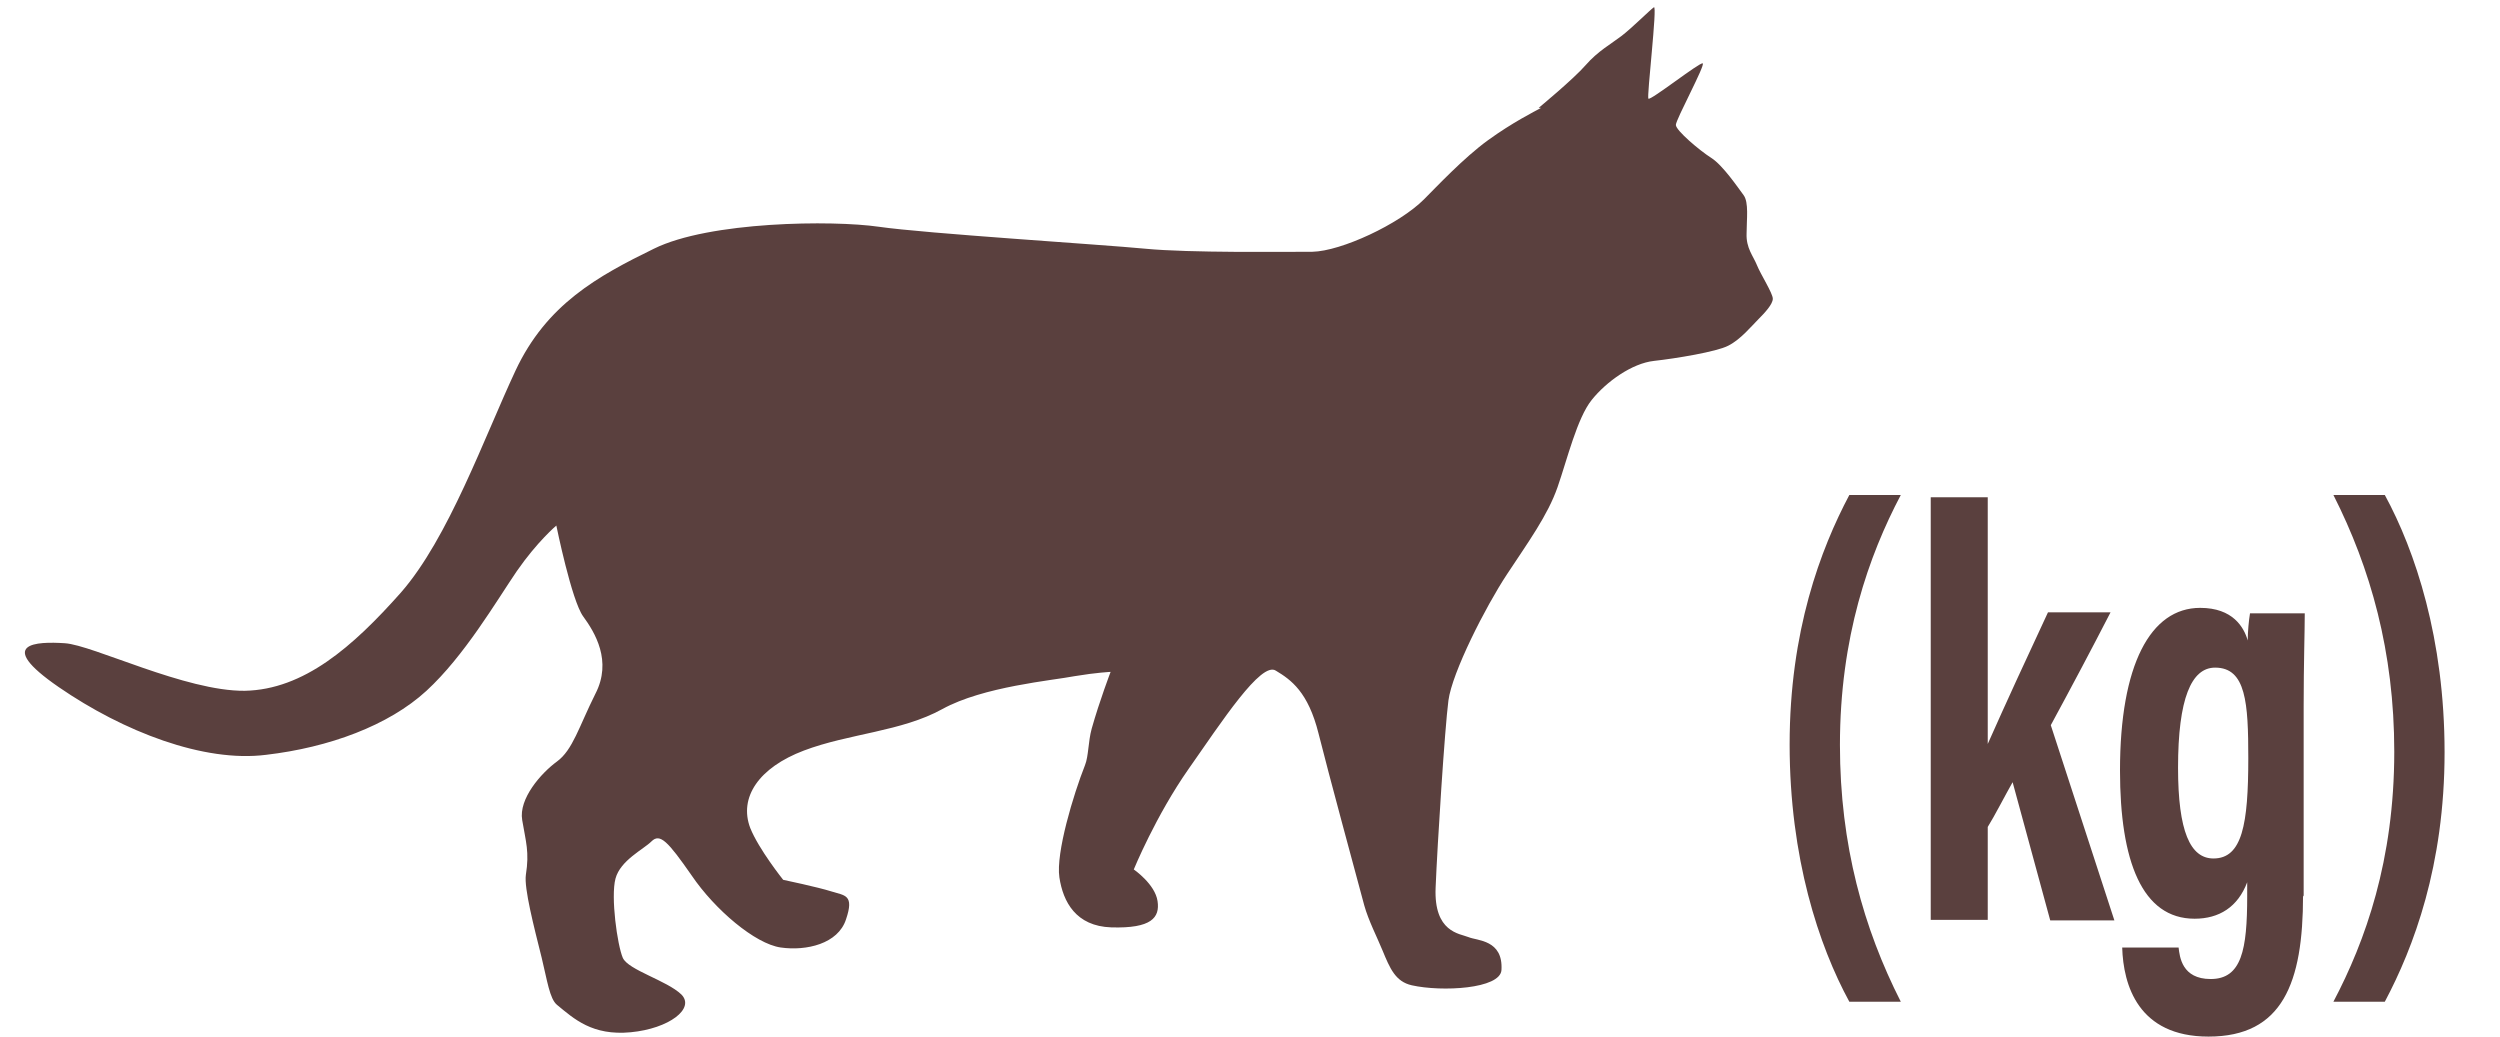
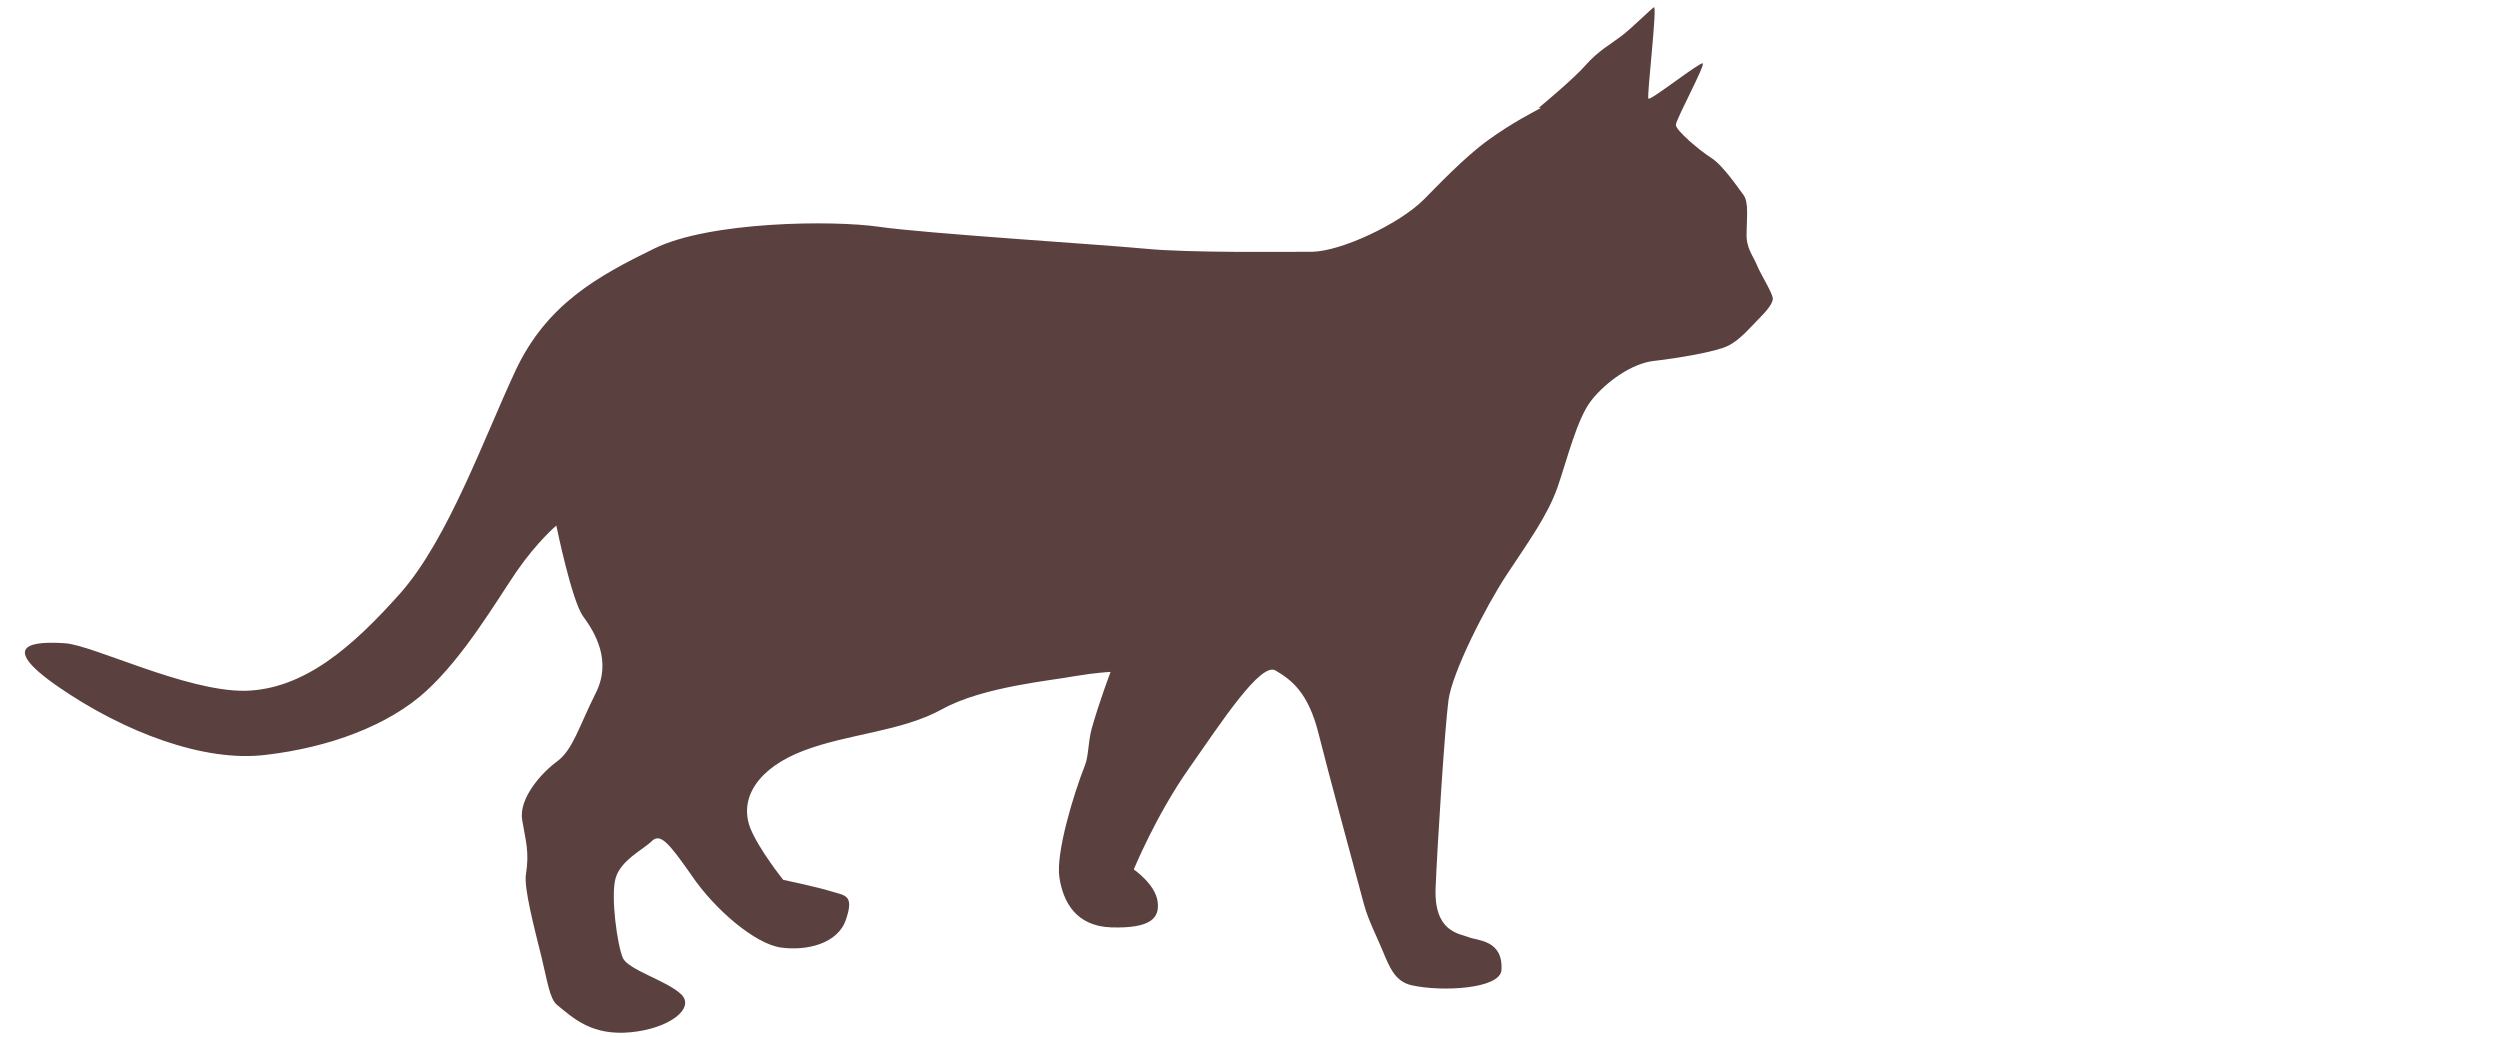
<svg xmlns="http://www.w3.org/2000/svg" width="41" height="17" viewBox="0 0 41 17" fill="none">
  <g id="Group 9">
    <g id="Group">
-       <path id="Vector" d="M31.173 8.118C30.647 9.116 30.175 10.45 30.175 12.219C30.175 13.861 30.565 15.231 31.173 16.428H30.329C29.83 15.512 29.35 14.07 29.35 12.21C29.35 10.35 29.858 9.007 30.329 8.118H31.173Z" fill="#5A403E" />
-       <path id="Vector_2" d="M32.599 12.201C32.88 11.566 33.252 10.759 33.587 10.042H34.613C34.286 10.677 33.977 11.258 33.633 11.893L34.676 15.095H33.624L33.007 12.828C32.898 13.018 32.707 13.39 32.599 13.562V15.086H31.664V8.155H32.599V12.192V12.201Z" fill="#5A403E" />
-       <path id="Vector_3" d="M37.77 14.686C37.77 16.12 37.435 17 36.219 17C35.067 17 34.822 16.156 34.804 15.539H35.729C35.747 15.693 35.784 16.056 36.255 16.056C36.764 16.056 36.854 15.575 36.854 14.695V14.469C36.7 14.877 36.392 15.067 35.992 15.067C35.13 15.067 34.768 14.124 34.768 12.636C34.768 10.903 35.267 9.969 36.083 9.969C36.618 9.969 36.8 10.286 36.863 10.504C36.863 10.35 36.881 10.177 36.9 10.059H37.798C37.798 10.368 37.78 10.876 37.78 11.584V14.704L37.77 14.686ZM35.72 12.591C35.72 13.634 35.92 14.079 36.301 14.079C36.773 14.079 36.872 13.516 36.872 12.436C36.872 11.529 36.836 10.949 36.328 10.949C35.938 10.949 35.72 11.457 35.72 12.591Z" fill="#5A403E" />
-       <path id="Vector_4" d="M38.268 16.428C38.794 15.43 39.266 14.106 39.266 12.328C39.266 10.686 38.875 9.316 38.268 8.118H39.111C39.61 9.034 40.091 10.477 40.091 12.337C40.091 14.197 39.583 15.539 39.111 16.428H38.268Z" fill="#5A403E" />
-     </g>
+       </g>
    <path id="Vector_5" d="M25.274 1.769C25.164 1.829 24.804 2.009 24.404 2.299C24.004 2.589 23.554 3.069 23.354 3.269C22.944 3.679 21.994 4.119 21.524 4.129C21.054 4.129 19.504 4.149 18.784 4.079C18.054 4.009 15.174 3.829 14.414 3.719C13.654 3.609 11.634 3.629 10.724 4.079C9.804 4.529 8.964 4.989 8.454 6.079C7.944 7.169 7.354 8.829 6.574 9.719C5.784 10.609 4.984 11.309 4.014 11.329C3.044 11.339 1.524 10.579 1.064 10.549C0.604 10.519 -0.096 10.539 0.964 11.269C2.024 11.999 3.344 12.509 4.364 12.379C5.394 12.259 6.374 11.899 6.994 11.329C7.614 10.759 8.134 9.869 8.474 9.369C8.814 8.879 9.124 8.619 9.124 8.619C9.124 8.619 9.374 9.849 9.564 10.109C9.754 10.369 10.044 10.839 9.764 11.379C9.494 11.919 9.394 12.299 9.134 12.489C8.874 12.679 8.504 13.099 8.564 13.449C8.624 13.809 8.684 13.969 8.624 14.349C8.594 14.569 8.754 15.189 8.884 15.709C8.974 16.079 9.014 16.379 9.134 16.479C9.414 16.709 9.714 16.989 10.344 16.929C10.974 16.869 11.404 16.539 11.174 16.309C10.934 16.079 10.304 15.909 10.214 15.709C10.124 15.499 10.014 14.709 10.094 14.409C10.174 14.109 10.554 13.929 10.684 13.799C10.824 13.659 10.954 13.799 11.344 14.359C11.724 14.919 12.384 15.479 12.804 15.539C13.224 15.599 13.744 15.479 13.874 15.079C14.014 14.669 13.854 14.689 13.634 14.619C13.414 14.549 12.844 14.429 12.844 14.429C12.844 14.429 12.444 13.929 12.304 13.579C12.114 13.079 12.444 12.589 13.184 12.309C13.924 12.029 14.784 11.999 15.454 11.629C16.124 11.259 17.264 11.159 17.624 11.089C17.984 11.029 18.214 11.019 18.214 11.019C18.214 11.019 18.034 11.489 17.904 11.949C17.844 12.169 17.854 12.399 17.794 12.549C17.604 13.029 17.314 13.989 17.374 14.389C17.434 14.789 17.644 15.189 18.224 15.209C18.884 15.229 19.024 15.049 18.984 14.779C18.944 14.499 18.594 14.259 18.594 14.259C18.594 14.259 18.954 13.379 19.494 12.609C20.034 11.839 20.684 10.839 20.924 10.999C21.174 11.149 21.454 11.349 21.624 12.029C21.794 12.709 22.224 14.289 22.374 14.849C22.444 15.099 22.584 15.369 22.674 15.589C22.794 15.879 22.884 16.099 23.154 16.159C23.644 16.269 24.604 16.219 24.624 15.909C24.654 15.409 24.224 15.429 24.084 15.369C23.934 15.309 23.514 15.289 23.544 14.559C23.574 13.829 23.694 11.949 23.754 11.489C23.814 11.029 24.364 9.949 24.714 9.419C25.064 8.889 25.384 8.449 25.544 7.989C25.704 7.529 25.864 6.859 26.104 6.559C26.344 6.259 26.764 5.959 27.124 5.919C27.484 5.879 28.154 5.769 28.344 5.669C28.544 5.569 28.724 5.349 28.834 5.239C28.944 5.129 29.074 4.989 29.074 4.899C29.074 4.809 28.874 4.499 28.814 4.349C28.754 4.199 28.634 4.069 28.644 3.829C28.644 3.599 28.684 3.319 28.594 3.199C28.504 3.079 28.254 2.709 28.064 2.589C27.874 2.469 27.484 2.139 27.484 2.049C27.484 1.959 27.974 1.059 27.924 1.039C27.874 1.019 27.074 1.649 27.034 1.619C27.004 1.589 27.184 0.079 27.124 0.119C27.064 0.159 26.764 0.459 26.594 0.589C26.424 0.719 26.204 0.839 26.004 1.069C25.804 1.299 25.234 1.769 25.234 1.769H25.274Z" fill="#5A403E" />
  </g>
</svg>